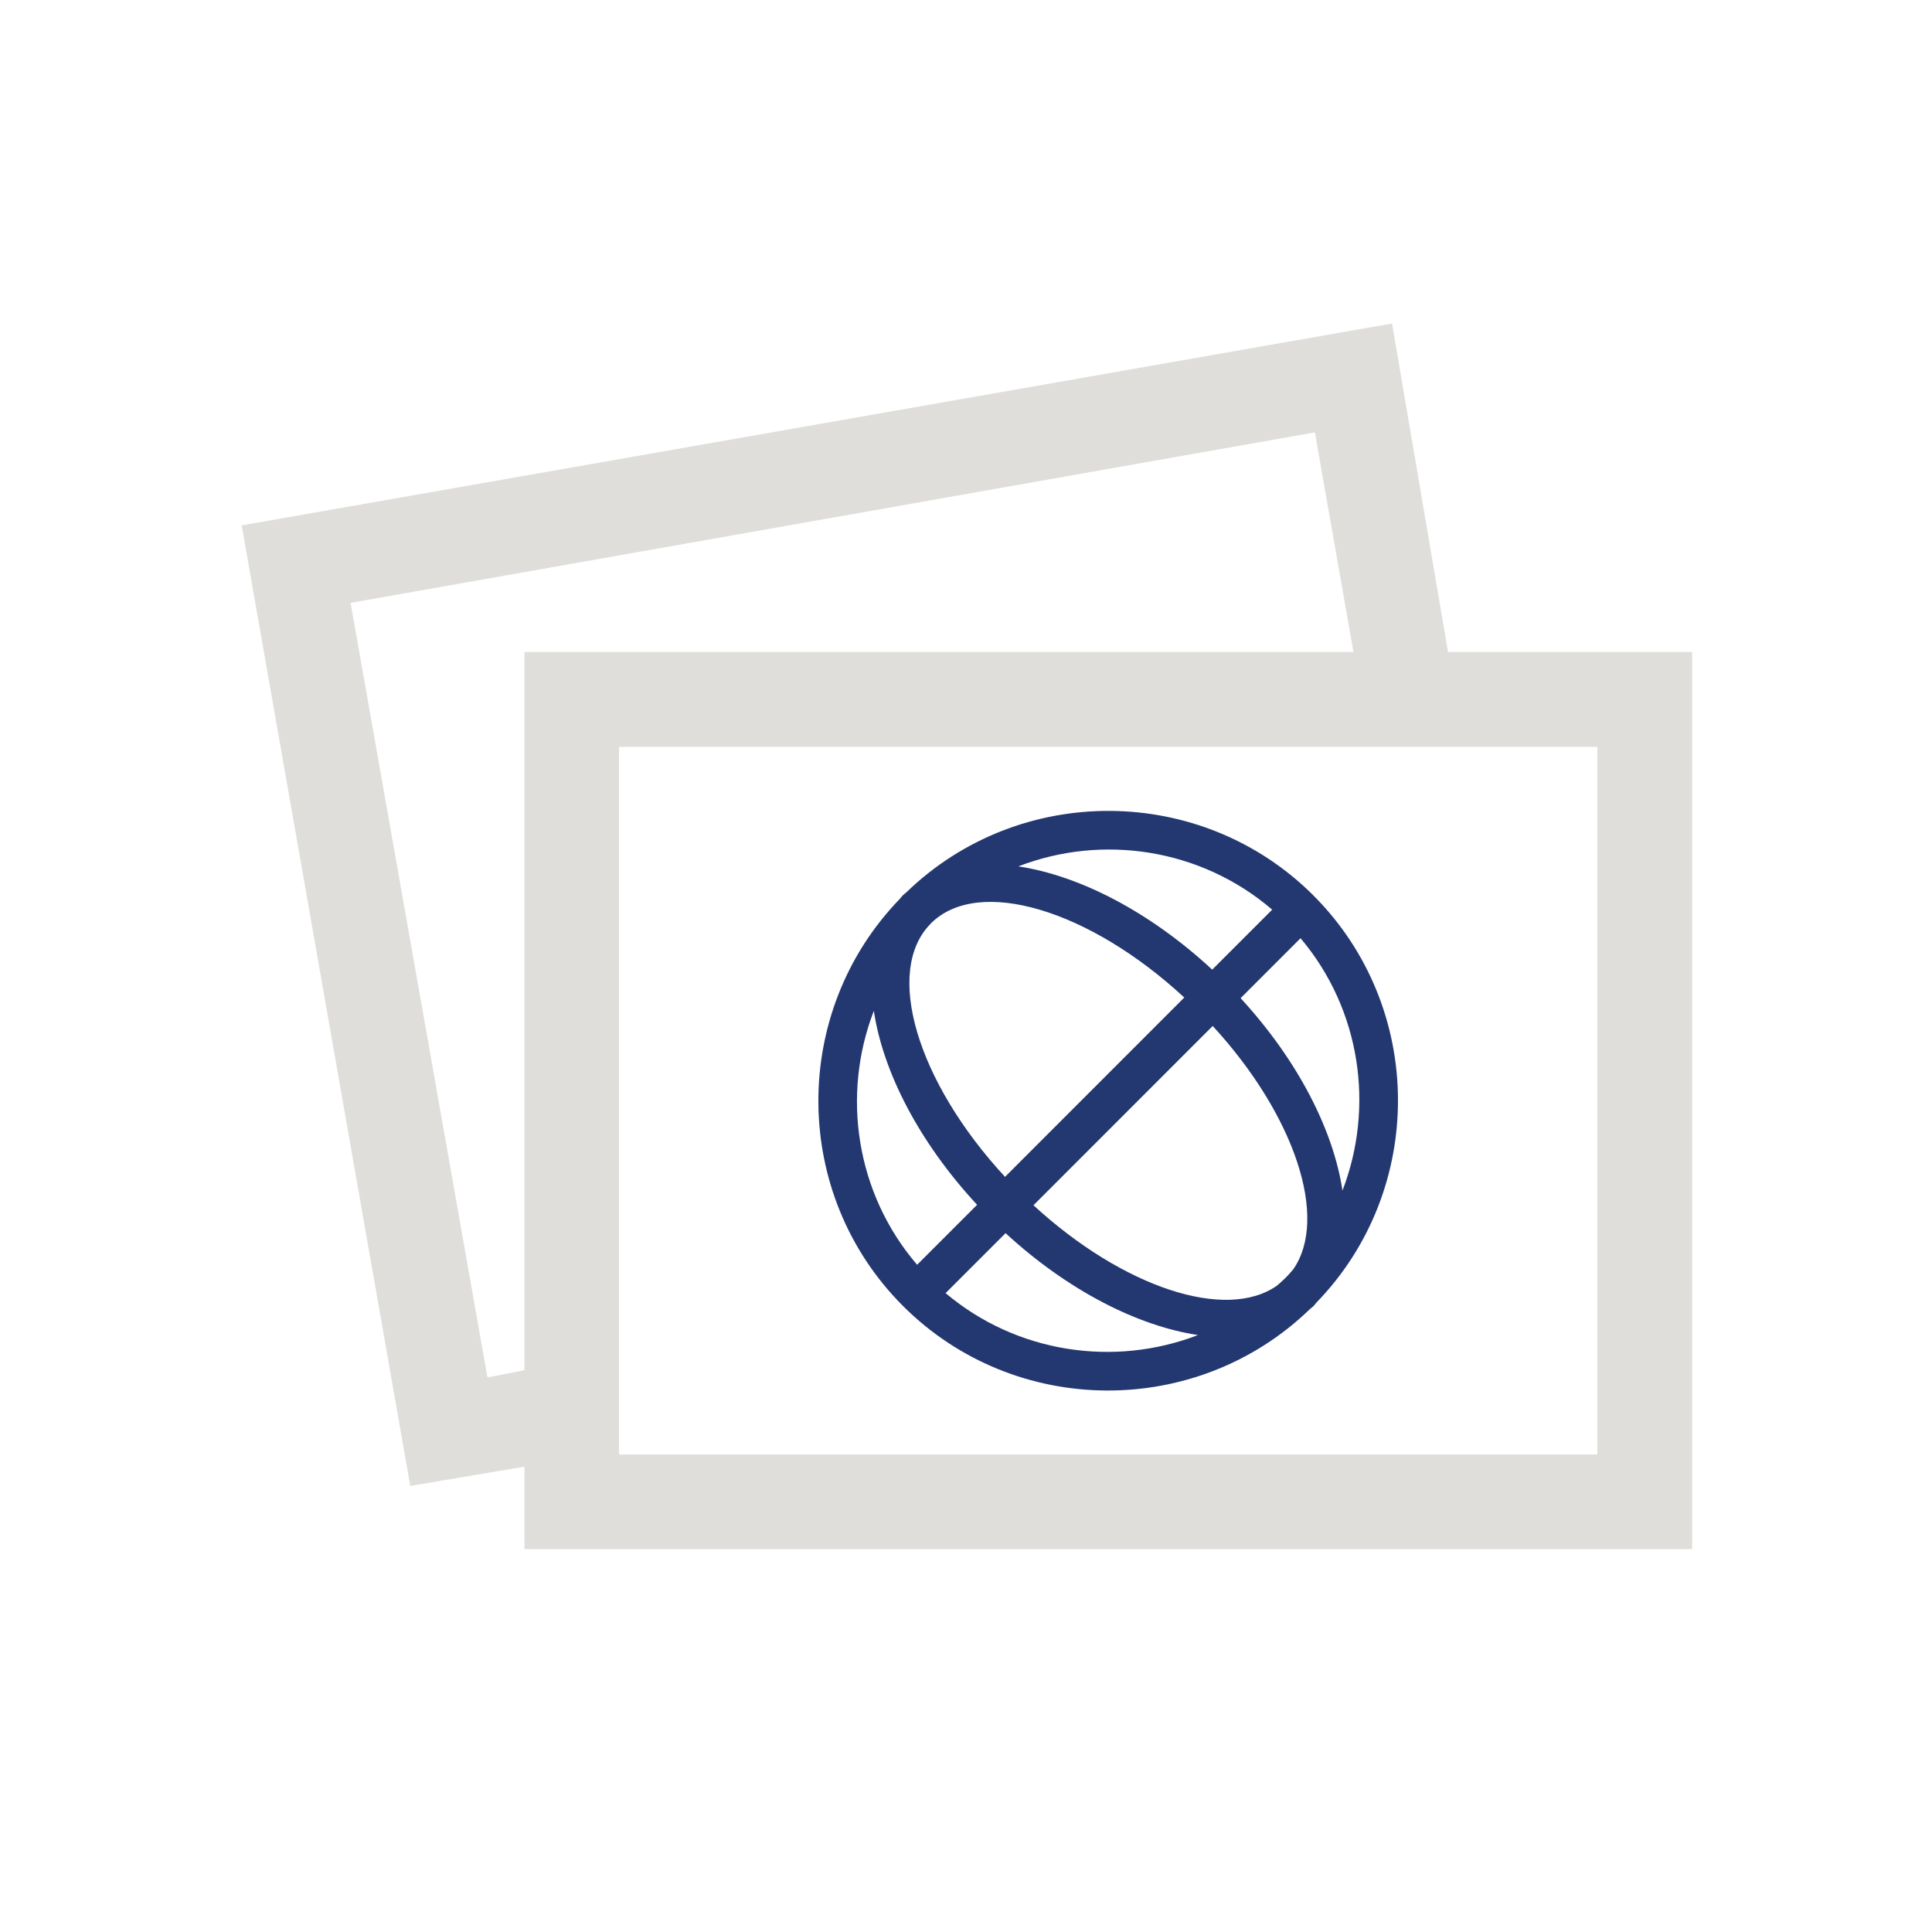
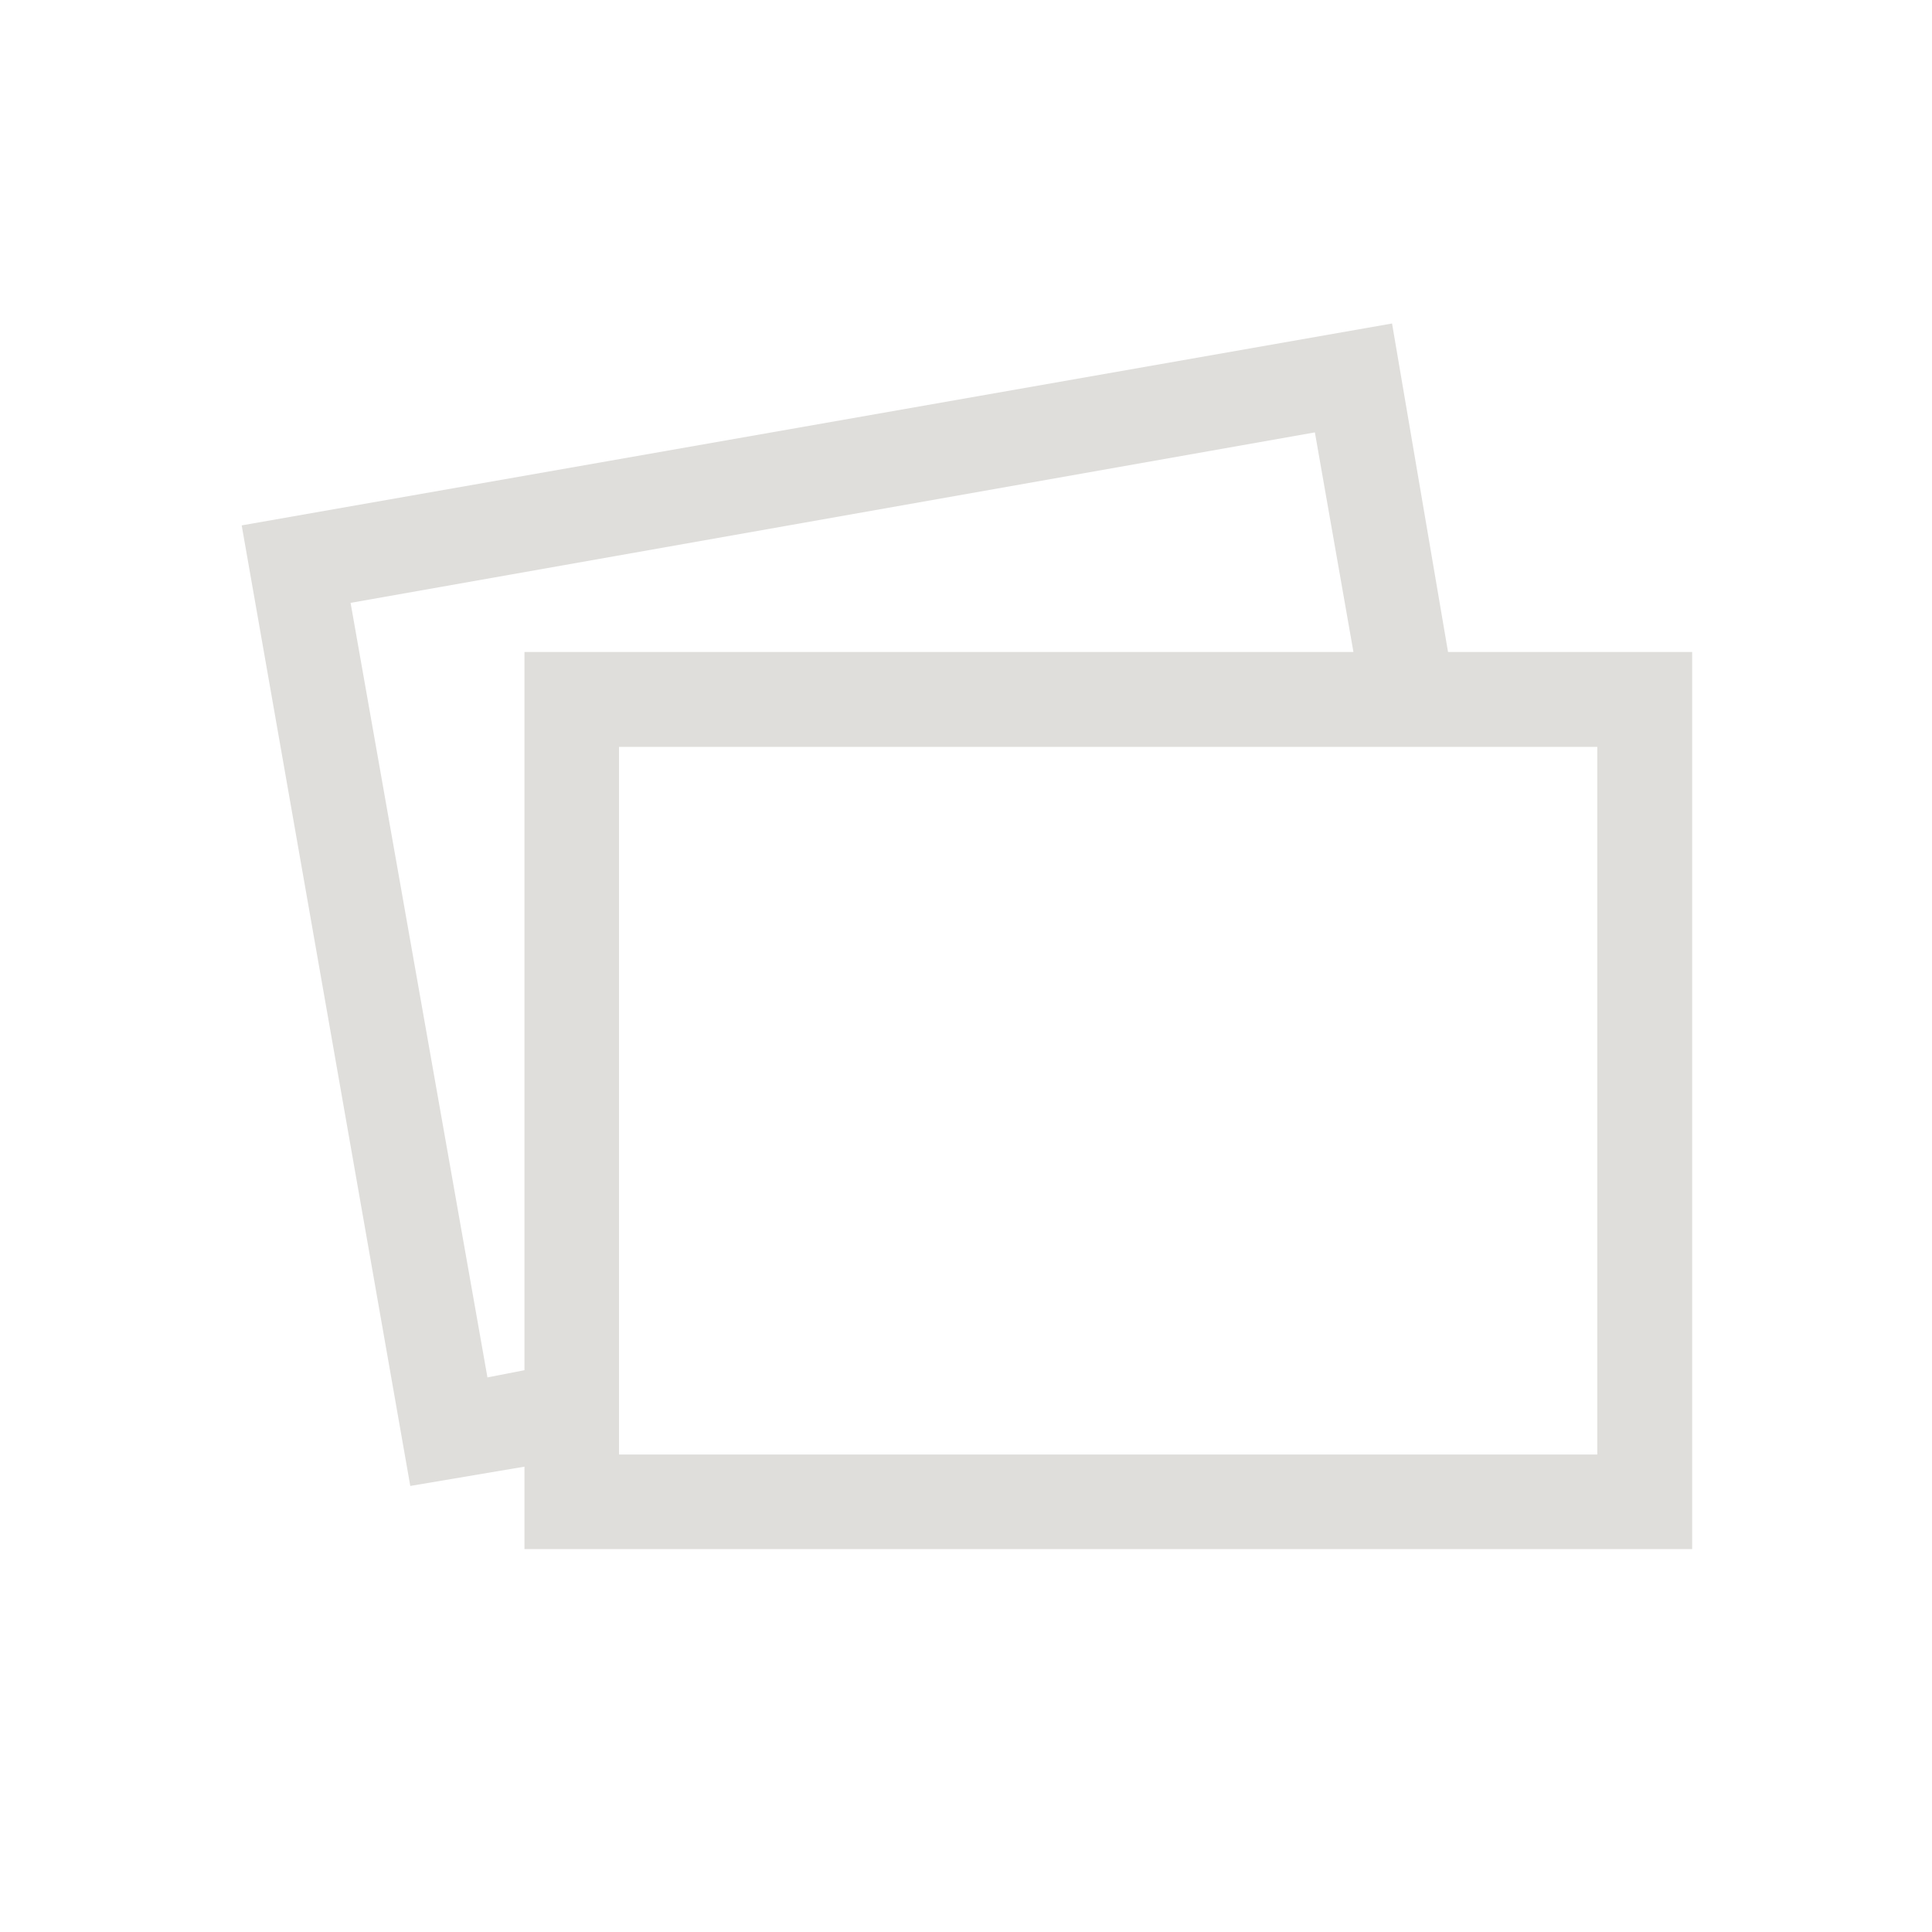
<svg xmlns="http://www.w3.org/2000/svg" version="1.1" id="Layer_1" x="0px" y="0px" width="50px" height="50px" viewBox="0 0 50 50" enable-background="new 0 0 50 50" xml:space="preserve">
  <path fill="#DFDEDB" d="M37.475,16.873l-1.449-8.501L6.255,13.597l4.363,24.859l2.955-0.499v2.133h30.22V16.873H37.475z   M13.573,35.461l-0.958,0.186L9.073,15.602l24.956-4.412l0.998,5.683H13.573V35.461z M41.338,37.643H16.02V19.329h25.318V37.643z" />
-   <path id="Smellink" fill-rule="evenodd" clip-rule="evenodd" fill="#233871" d="M23.455,23.095c-0.03,0.027-0.063,0.048-0.09,0.076  c-0.028,0.027-0.05,0.062-0.076,0.09c-2.837,2.929-2.814,7.643,0.079,10.536c2.894,2.894,7.607,2.918,10.535,0.08  c0.03-0.027,0.063-0.048,0.091-0.076s0.05-0.062,0.076-0.091c2.838-2.928,2.814-7.642-0.079-10.536  C31.097,20.282,26.383,20.258,23.455,23.095 M32.924,23.542l-1.552,1.552c-1.622-1.504-3.444-2.436-5.018-2.672  C28.531,21.581,31.075,21.956,32.924,23.542 M33.465,32.856c-0.059,0.063-0.111,0.131-0.173,0.191l-0.051,0.051  c-0.062,0.062-0.128,0.114-0.191,0.173c-1.321,0.93-3.987,0.051-6.304-2.079l4.639-4.64C33.515,28.869,34.394,31.535,33.465,32.856   M26.01,30.457c-2.275-2.459-3.141-5.324-1.924-6.552l0.011-0.013c1.229-1.216,4.094-0.351,6.552,1.924L26.01,30.457z   M22.615,26.161c0.235,1.574,1.167,3.396,2.672,5.019l-1.552,1.552C22.148,30.883,21.774,28.339,22.615,26.161 M24.472,33.466  l1.552-1.552c1.612,1.484,3.418,2.402,4.979,2.637C28.842,35.385,26.318,35.023,24.472,33.466 M34.743,30.812  c-0.234-1.562-1.152-3.368-2.636-4.98l1.551-1.551C35.216,26.125,35.577,28.649,34.743,30.812" />
</svg>